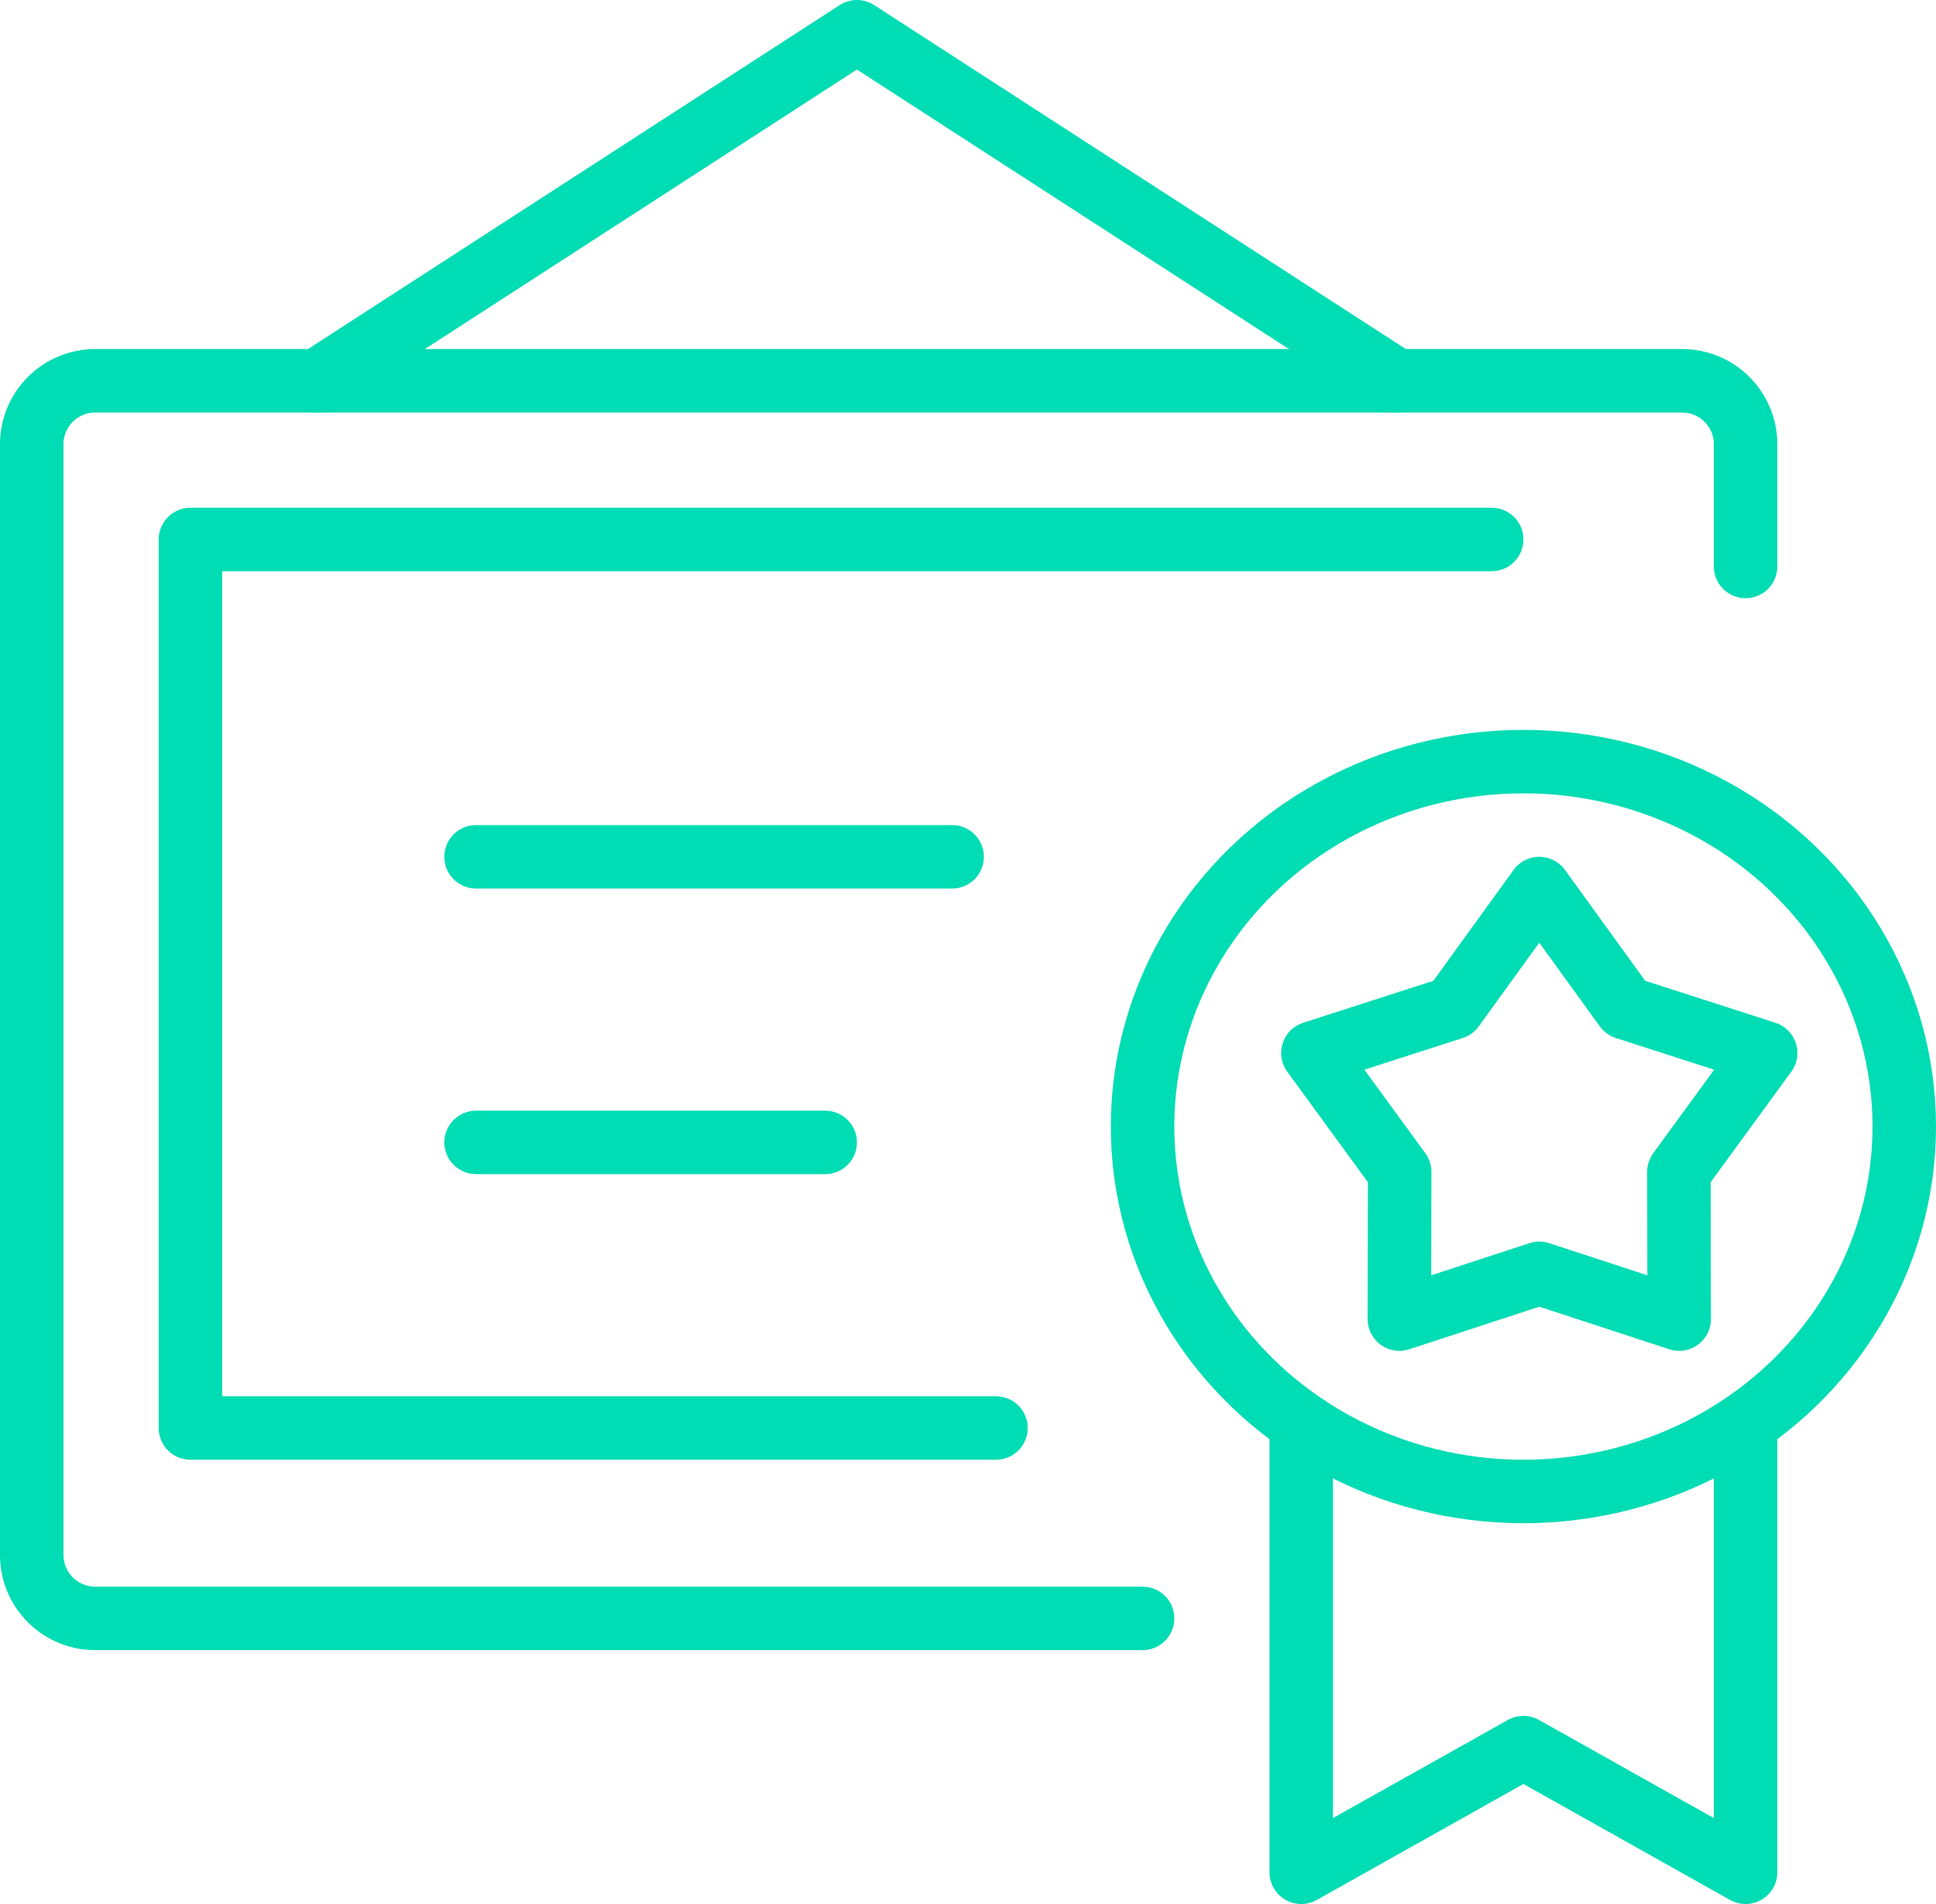
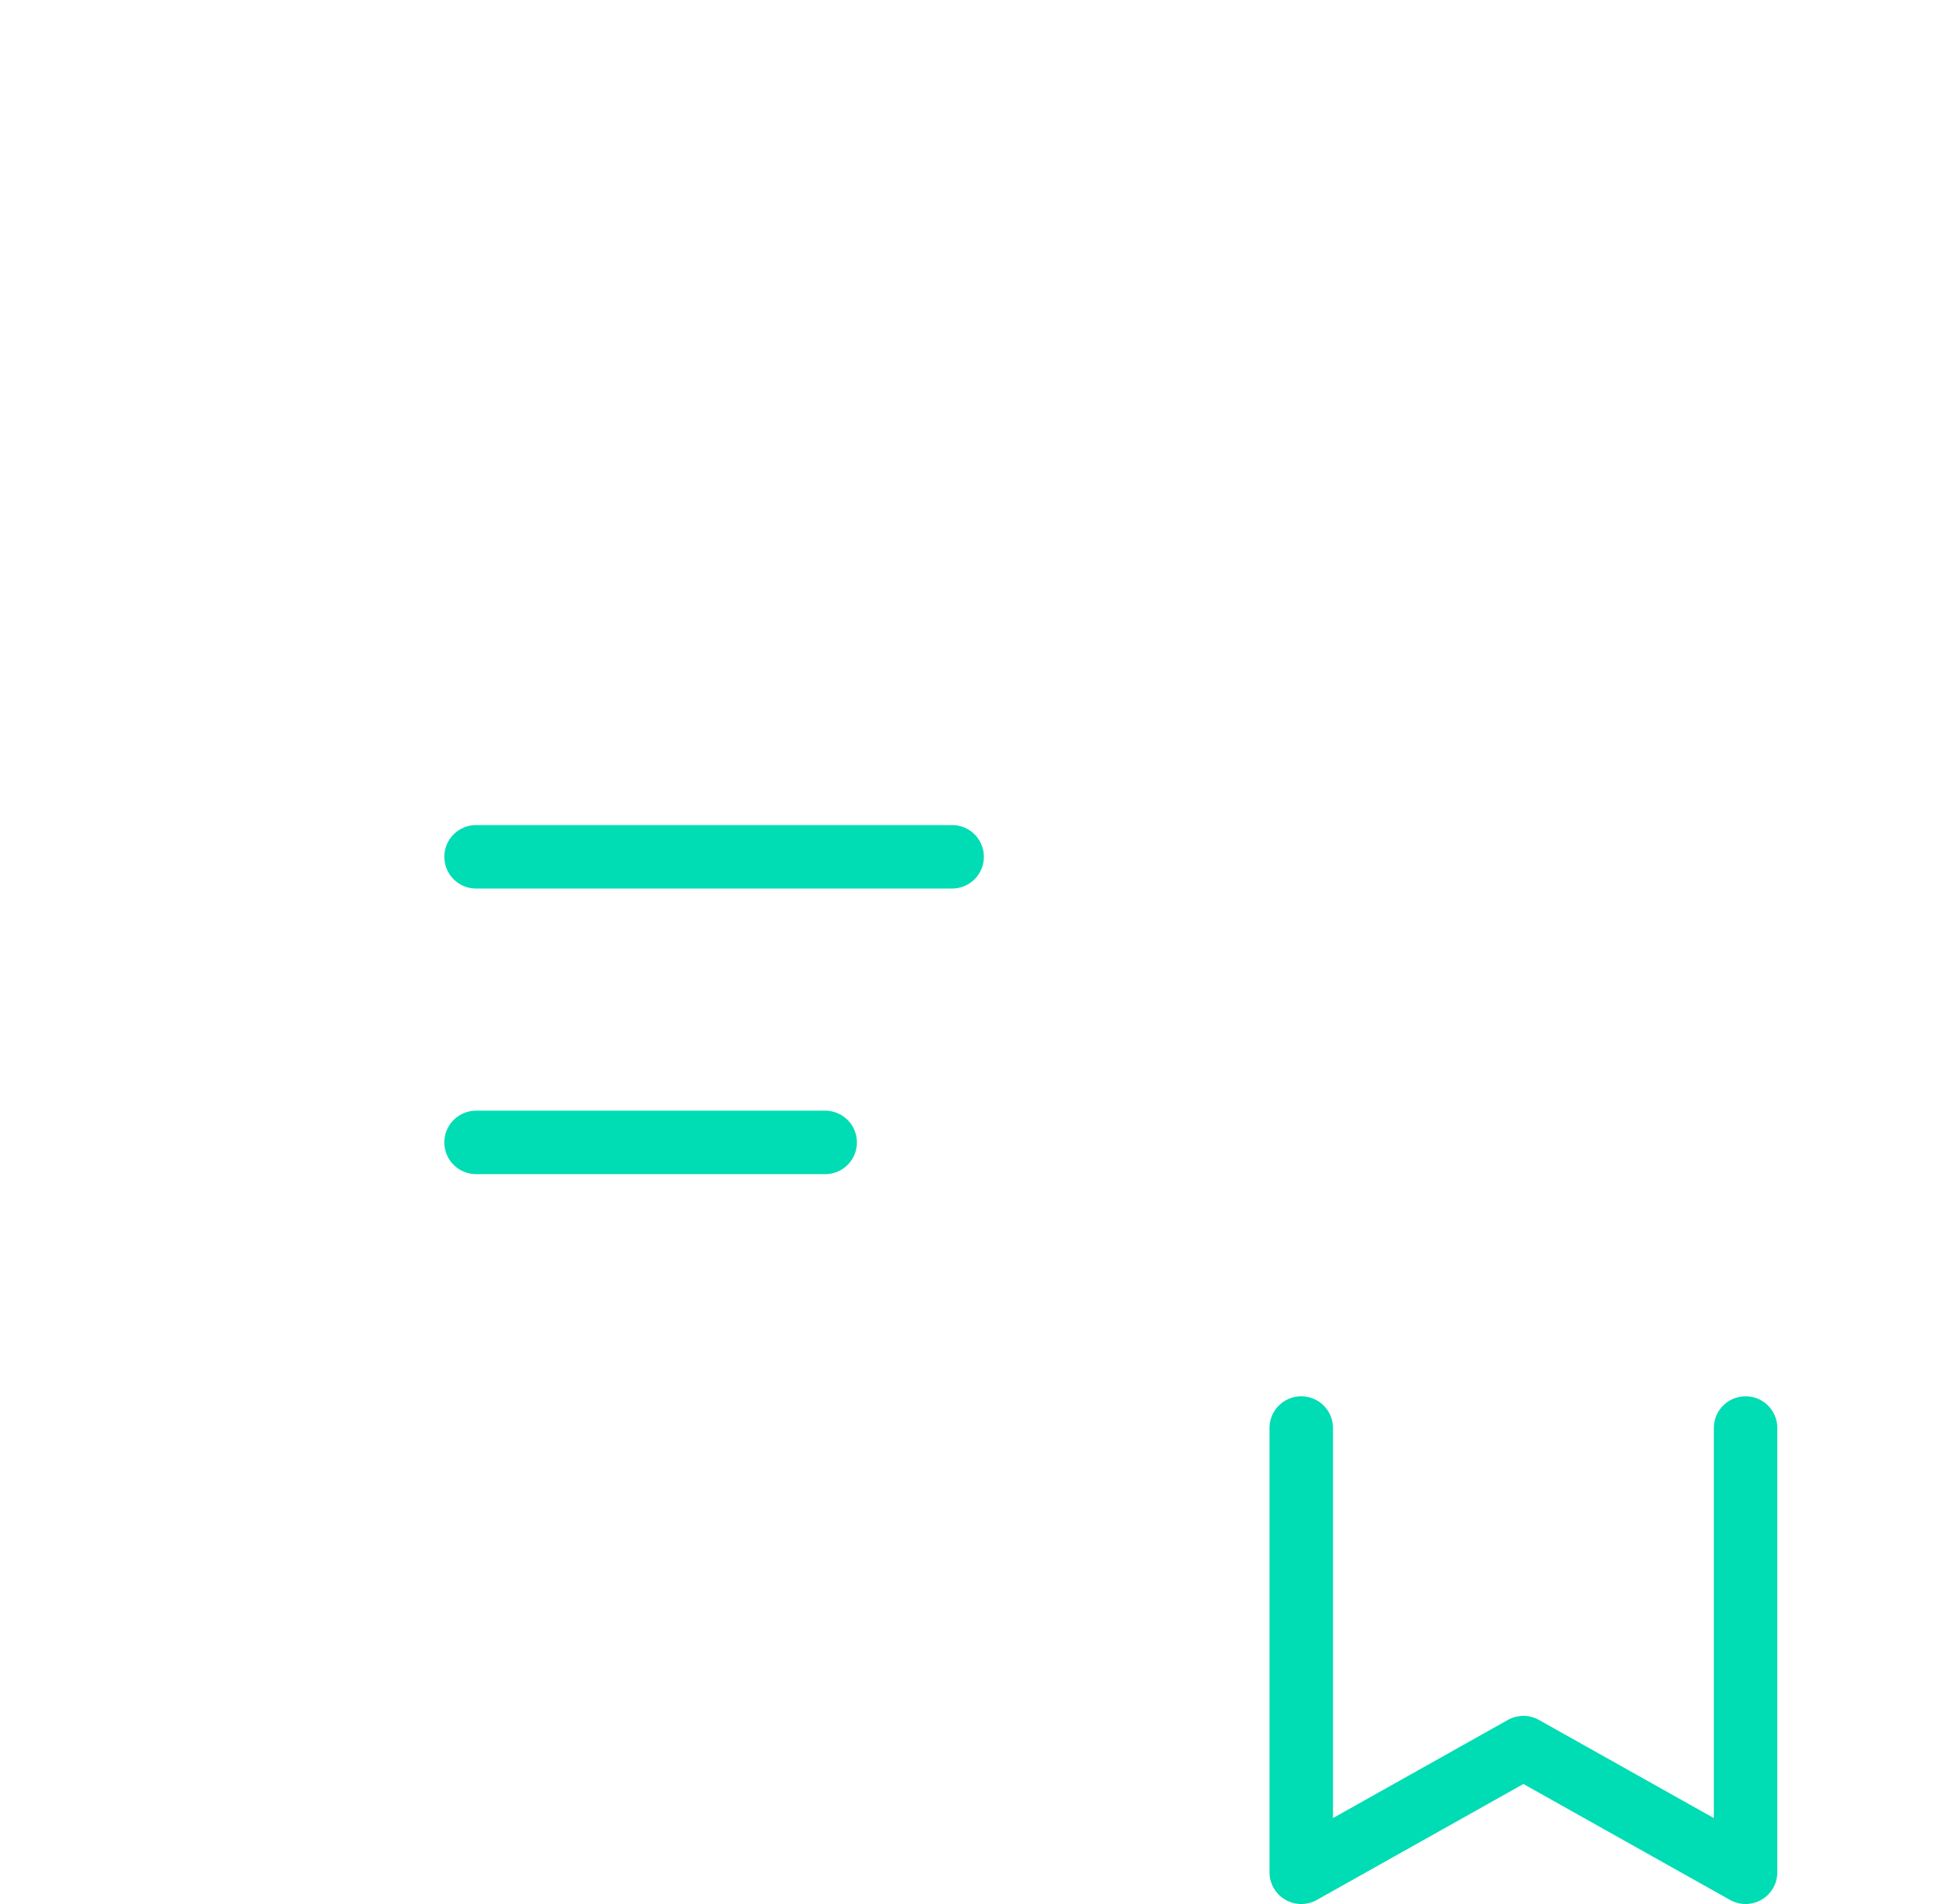
<svg xmlns="http://www.w3.org/2000/svg" width="61px" height="60px" viewBox="0 0 61 60">
  <title>0196F096-A106-45D6-B3E0-9DF35C142049</title>
  <desc>Created with sketchtool.</desc>
  <defs />
  <g id="Page-1" stroke="none" stroke-width="1" fill="none" fill-rule="evenodd" stroke-linecap="round" stroke-linejoin="round">
    <g id="solyd_courses_details" transform="translate(-934, -917)" stroke="#00DCB3" stroke-width="2">
      <g id="award-74" transform="translate(935, 918)">
-         <polyline id="Shape" points="43 11 26 0 9 11" />
-         <polyline id="Shape" points="30.381 44 5 44 5 16 46 16" />
-         <path d="M35,50 L2,50 C0.895,50 1.3527075e-16,49.105 0,48 L0,13 C-1.3527075e-16,11.895 0.895,11 2,11 L52,11 C53.105,11 54,11.895 54,13 L54,16.85" id="Shape" />
        <path d="M14,26 L29,26" id="Shape" />
        <path d="M14,35 L25,35" id="Shape" />
-         <polygon id="Star" points="47.5 39.125 43.092 40.568 43.101 35.929 40.367 32.182 44.782 30.758 47.5 27 50.218 30.758 54.633 32.182 51.899 35.929 51.908 40.568" />
        <polyline id="Shape" points="54 44 54 58 47 54.071 40 58 40 44" />
-         <ellipse id="Oval-Copy" cx="47" cy="34.5" rx="12" ry="11.5" />
      </g>
    </g>
  </g>
</svg>